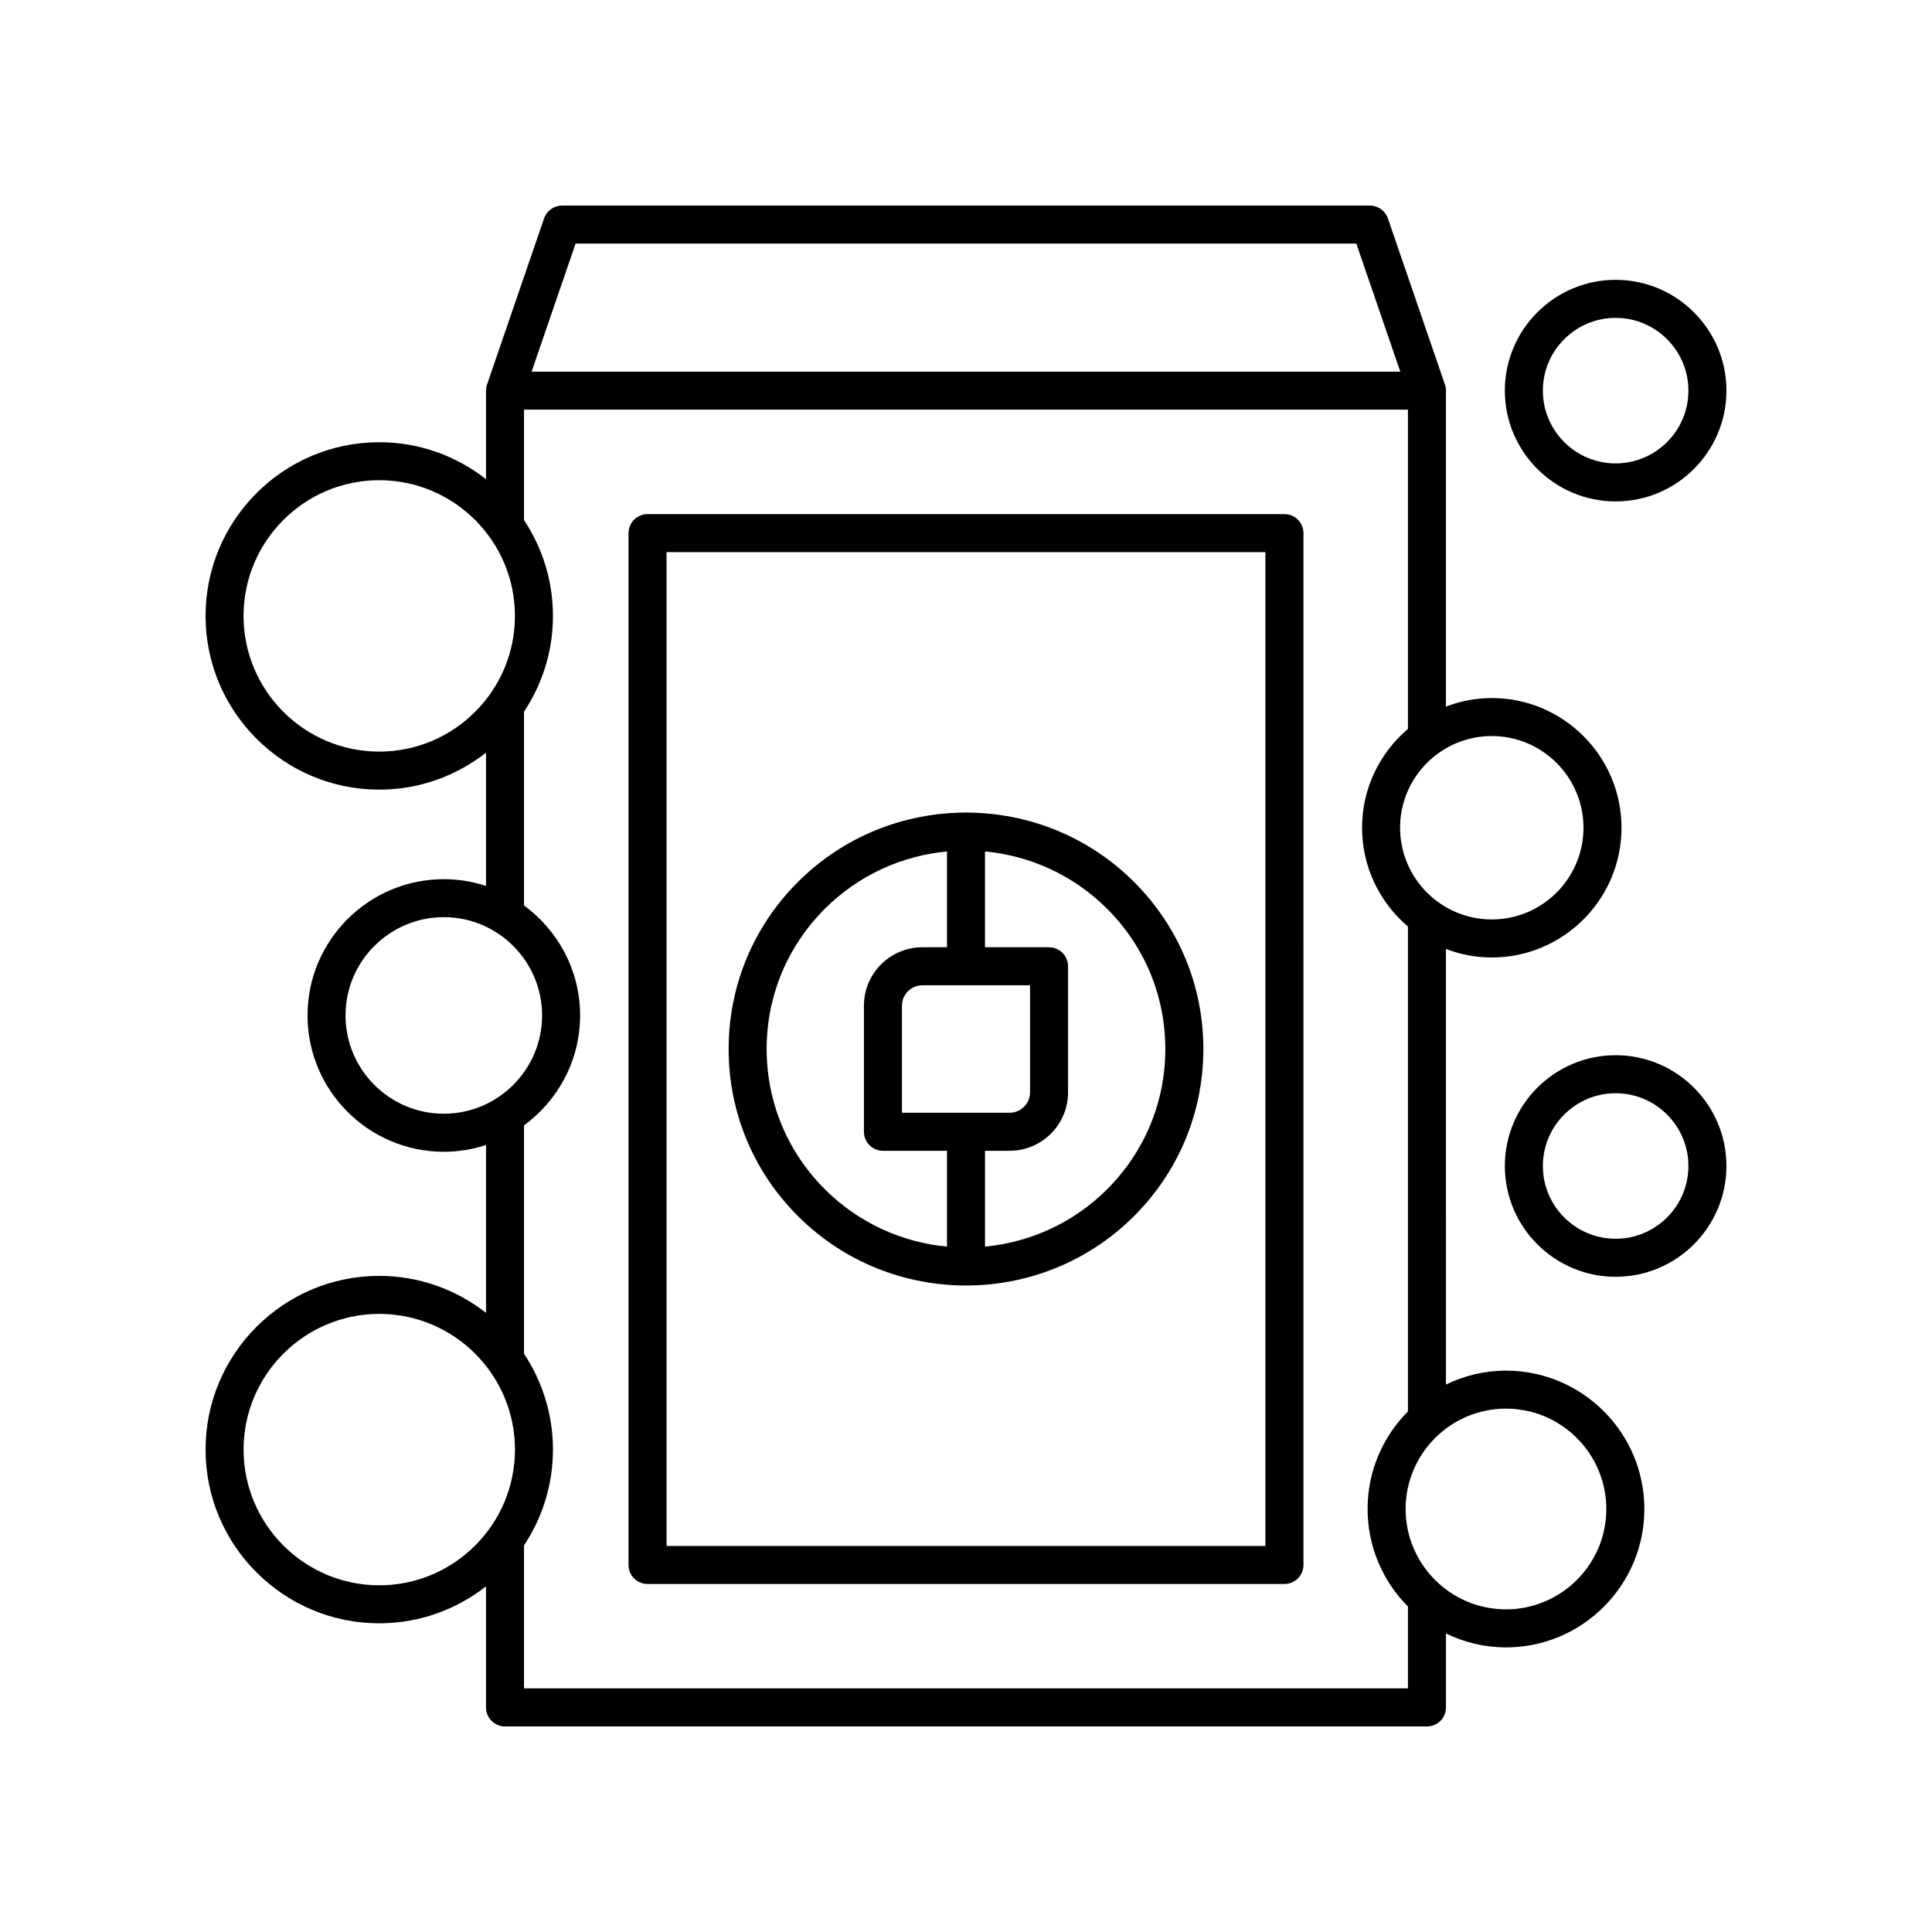
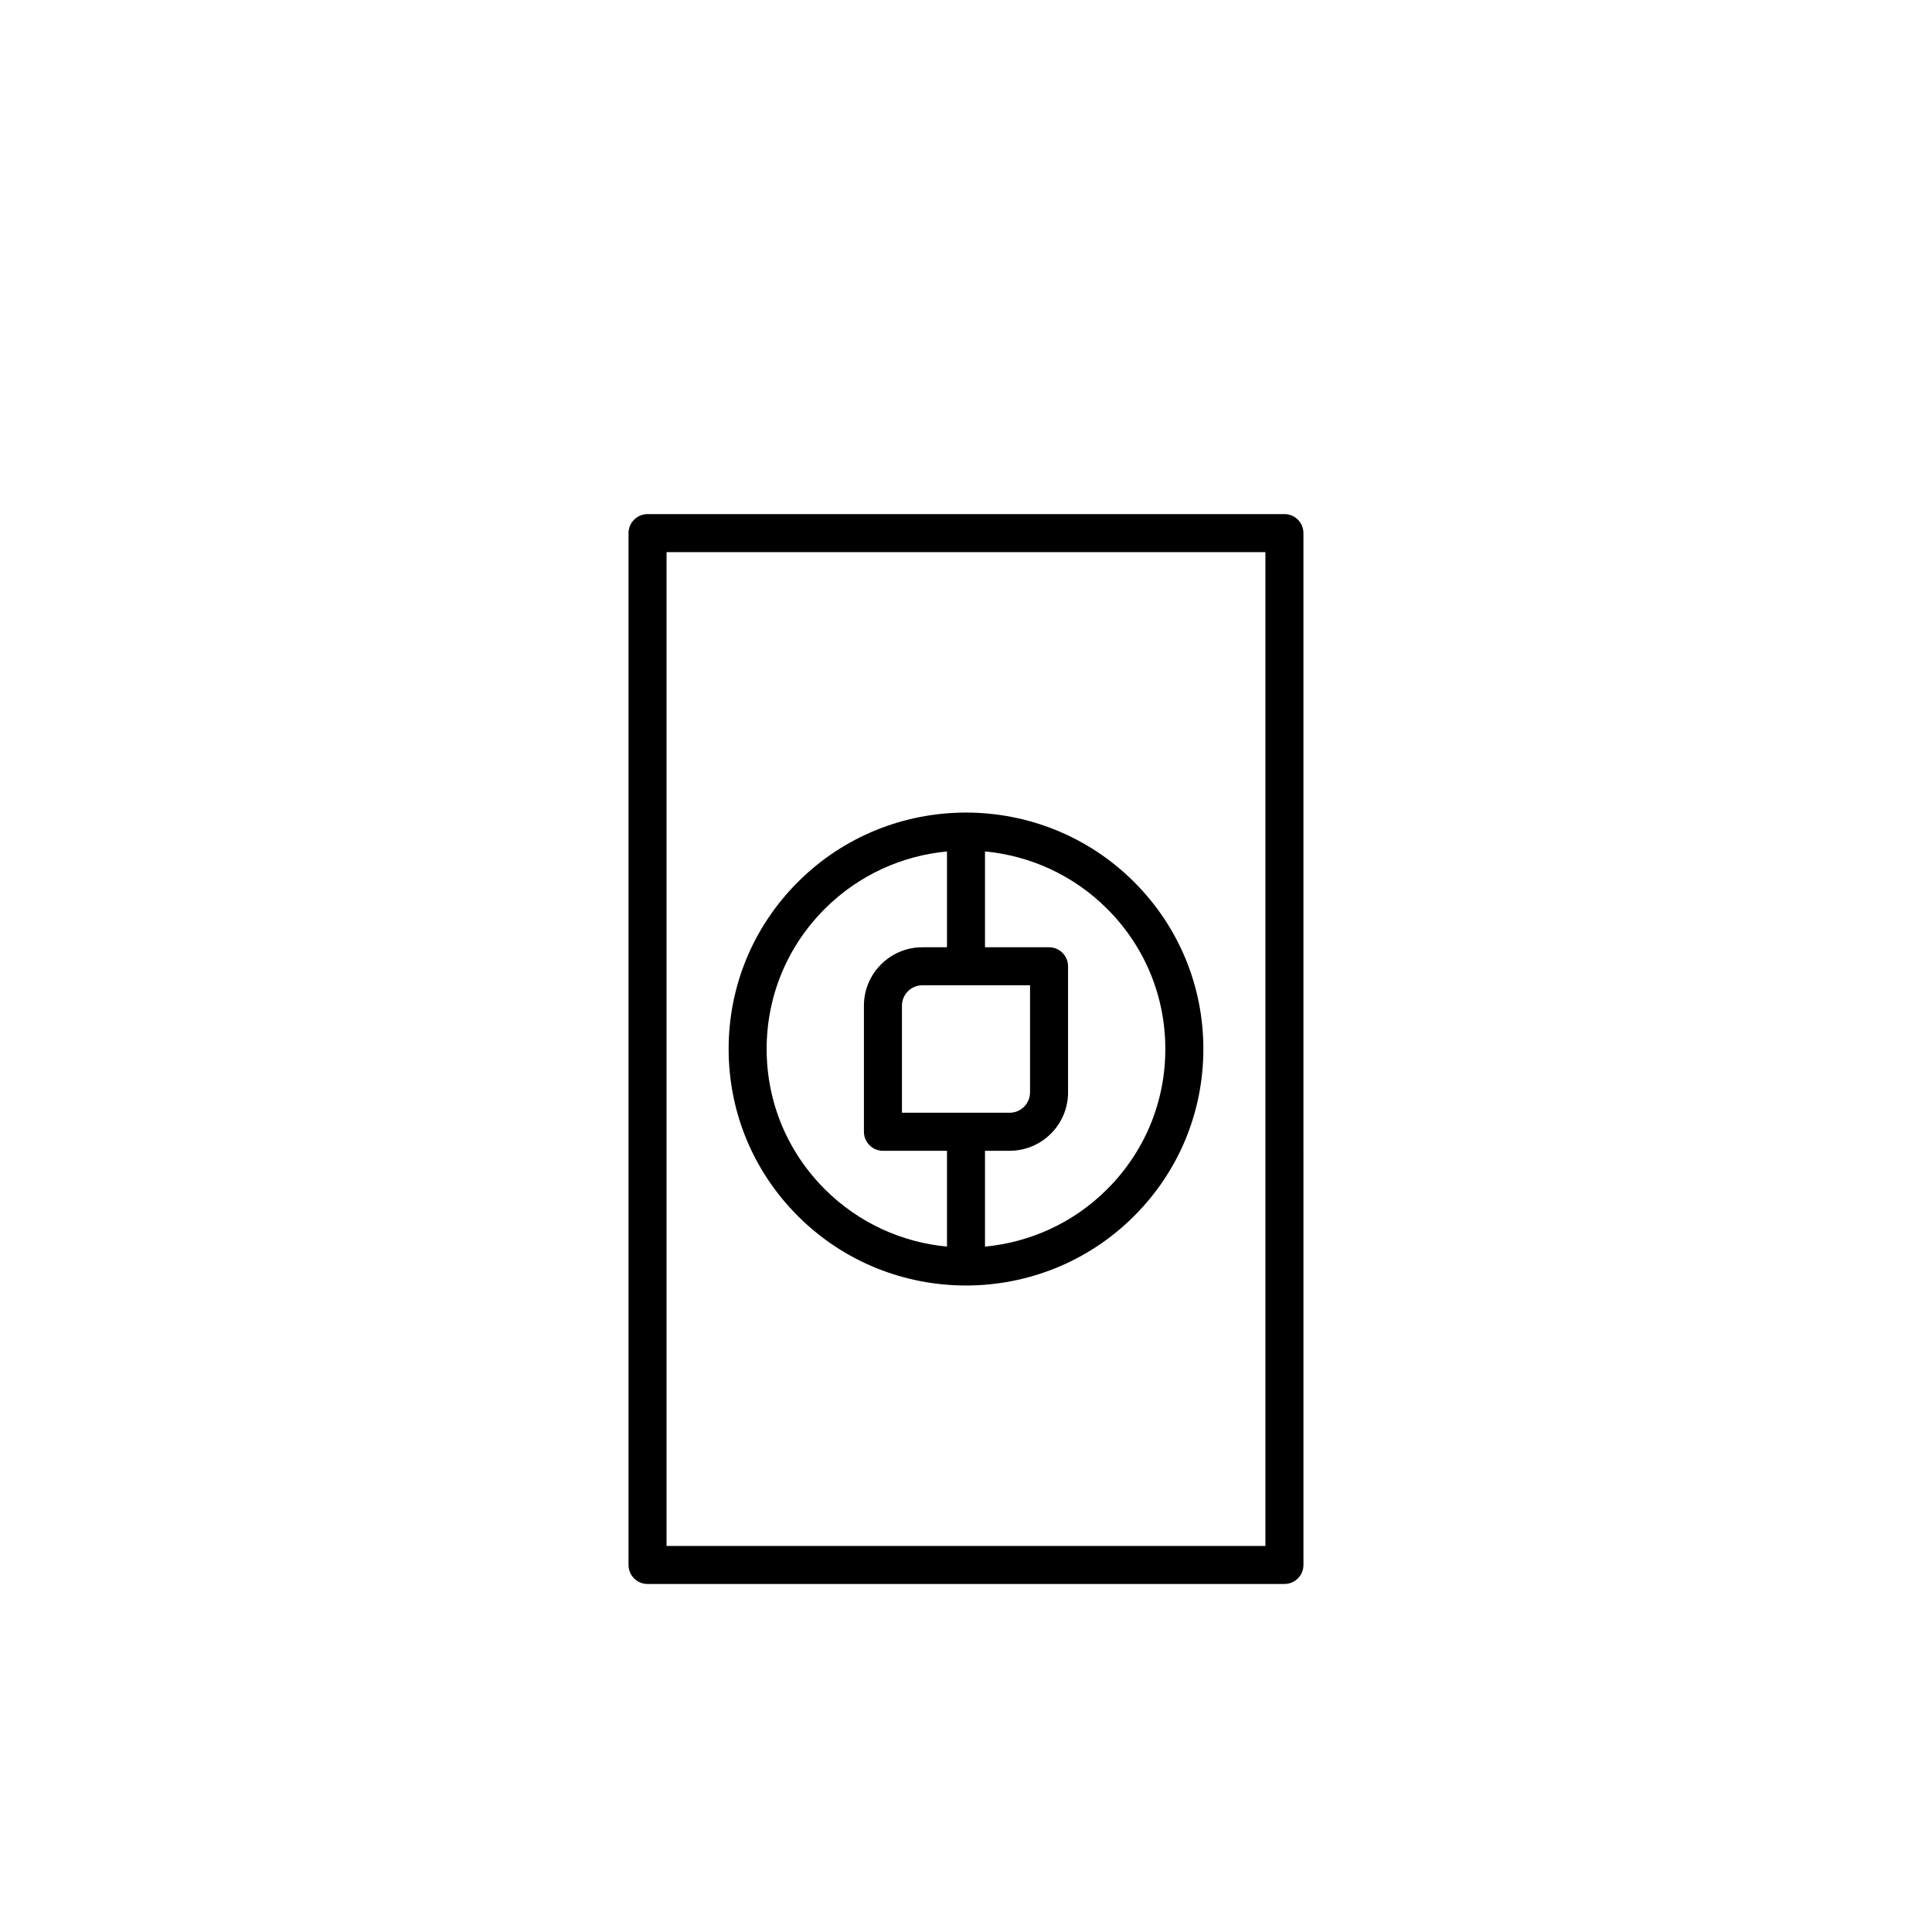
<svg xmlns="http://www.w3.org/2000/svg" fill="#000000" width="800px" height="800px" version="1.1" viewBox="144 144 512 512">
  <g>
    <path d="m400.19 359.34c-0.07-0.004-0.125-0.039-0.191-0.039s-0.125 0.035-0.191 0.039c-16.043 0.047-32.066 6.148-44.281 18.324-11.883 11.844-18.43 27.586-18.43 44.34 0 16.754 6.547 32.496 18.43 44.34 12.262 12.219 28.363 18.328 44.473 18.328 16.102-0.004 32.215-6.109 44.473-18.332 11.883-11.844 18.43-27.586 18.43-44.34s-6.547-32.496-18.43-44.34c-12.215-12.172-28.242-18.273-44.281-18.32zm-17.164 79.551v-28.379c0-2.977 2.426-5.402 5.406-5.402h28.535v28.379c0 2.977-2.426 5.402-5.406 5.402zm-35.859-16.891c0-14.051 5.492-27.266 15.469-37.207 9.023-8.984 20.52-14.035 32.324-15.152v25.395h-6.527c-8.539 0-15.484 6.941-15.484 15.477v33.418c0 2.785 2.254 5.039 5.039 5.039h16.973v25.395c-11.805-1.117-23.301-6.168-32.32-15.156-9.977-9.938-15.473-23.152-15.473-37.207zm90.191 37.207c-9.02 8.988-20.52 14.039-32.324 15.156v-25.395h6.527c8.539 0 15.484-6.941 15.484-15.477v-33.418c0-2.785-2.254-5.039-5.039-5.039h-16.973v-25.395c11.805 1.117 23.301 6.168 32.32 15.156 9.977 9.938 15.469 23.152 15.469 37.207 0.004 14.051-5.492 27.266-15.465 37.203z" />
    <path d="m315.61 563.77h168.78c2.781 0 5.039-2.254 5.039-5.039l-0.004-273.45c0-2.785-2.254-5.039-5.039-5.039l-168.78 0.004c-2.781 0-5.039 2.254-5.039 5.039v273.45c0 2.785 2.254 5.035 5.039 5.035zm5.035-273.45h158.7v263.38h-158.7z" />
-     <path d="m572.16 423.64c-16.188 0-29.359 13.172-29.359 29.359 0 16.191 13.172 29.363 29.359 29.363 16.191 0 29.363-13.172 29.363-29.363 0-16.188-13.172-29.359-29.363-29.359zm0 48.645c-10.633 0-19.285-8.656-19.285-19.285 0-10.633 8.652-19.281 19.285-19.281 10.633 0 19.285 8.648 19.285 19.281 0 10.629-8.652 19.285-19.285 19.285z" />
-     <path d="m572.16 218.16c-16.188 0-29.359 13.172-29.359 29.363 0 16.188 13.172 29.359 29.359 29.359 16.191 0 29.363-13.172 29.363-29.359 0-16.191-13.172-29.363-29.363-29.363zm0 48.645c-10.633 0-19.285-8.648-19.285-19.281 0-10.637 8.652-19.285 19.285-19.285 10.633 0 19.285 8.648 19.285 19.285 0 10.633-8.652 19.281-19.285 19.281z" />
-     <path d="m244.51 482.12c-25.387 0-46.035 20.656-46.035 46.039s20.652 46.035 46.035 46.035c10.668 0 20.473-3.68 28.289-9.793v32.086c0 2.785 2.254 5.039 5.039 5.039h244.32c2.781 0 5.039-2.254 5.039-5.039v-19.594c4.82 2.332 10.199 3.68 15.902 3.68 20.223 0 36.672-16.449 36.672-36.668 0-20.223-16.449-36.672-36.672-36.672-5.703 0-11.086 1.348-15.902 3.68l-0.004-115.43c3.781 1.434 7.867 2.258 12.145 2.258 18.953 0 34.375-15.418 34.375-34.375s-15.422-34.375-34.375-34.375c-4.281 0-8.363 0.82-12.145 2.258v-83.715c0-0.555-0.094-1.113-0.273-1.637l-15.113-44.016c-0.699-2.031-2.613-3.398-4.766-3.398h-214.09c-2.152 0-4.066 1.367-4.766 3.398l-15.113 44.016c-0.18 0.527-0.273 1.082-0.273 1.637v23.453c-7.816-6.113-17.621-9.793-28.289-9.793-25.387-0.004-46.035 20.652-46.035 46.035 0 25.383 20.652 46.035 46.035 46.035 10.668 0 20.473-3.68 28.289-9.793v35.309c-3.523-1.148-7.277-1.789-11.18-1.789-19.918 0-36.121 16.203-36.121 36.117 0 19.918 16.203 36.121 36.121 36.121 3.902 0 7.656-0.641 11.18-1.793v44.48c-7.816-6.109-17.621-9.793-28.289-9.793zm0 82c-19.828 0-35.961-16.133-35.961-35.961s16.133-35.961 35.961-35.961 35.961 16.133 35.961 35.961-16.133 35.961-35.961 35.961zm325.18-20.219c0 14.66-11.93 26.594-26.594 26.594-14.664 0-26.594-11.93-26.594-26.594 0-14.668 11.93-26.598 26.594-26.598 14.664 0 26.594 11.934 26.594 26.598zm-6.051-180.54c0 13.398-10.898 24.301-24.301 24.301-13.398 0-24.301-10.902-24.301-24.301s10.898-24.301 24.301-24.301c13.398 0 24.301 10.902 24.301 24.301zm-267.1-154.81h206.9l11.652 33.938h-230.21zm-52.035 134.63c-19.828 0-35.961-16.133-35.961-35.961s16.133-35.961 35.961-35.961 35.961 16.133 35.961 35.961-16.133 35.961-35.961 35.961zm-8.934 69.918c0-14.363 11.684-26.043 26.043-26.043s26.047 11.68 26.047 26.043c0 14.363-11.684 26.047-26.047 26.047-14.363 0-26.043-11.688-26.043-26.047zm62.164 0c0-11.969-5.875-22.562-14.867-29.141v-51.348c4.84-7.285 7.672-16.012 7.672-25.391 0-9.383-2.836-18.105-7.672-25.391v-29.266h234.25v84.609c-7.422 6.309-12.156 15.699-12.156 26.184s4.731 19.871 12.156 26.184v128.5c-6.602 6.637-10.691 15.773-10.691 25.852 0 10.078 4.09 19.215 10.691 25.852v21.695h-234.25v-37.898c4.84-7.285 7.672-16.012 7.672-25.391 0-9.383-2.836-18.105-7.672-25.391v-60.523c8.992-6.574 14.867-17.172 14.867-29.141z" />
  </g>
</svg>